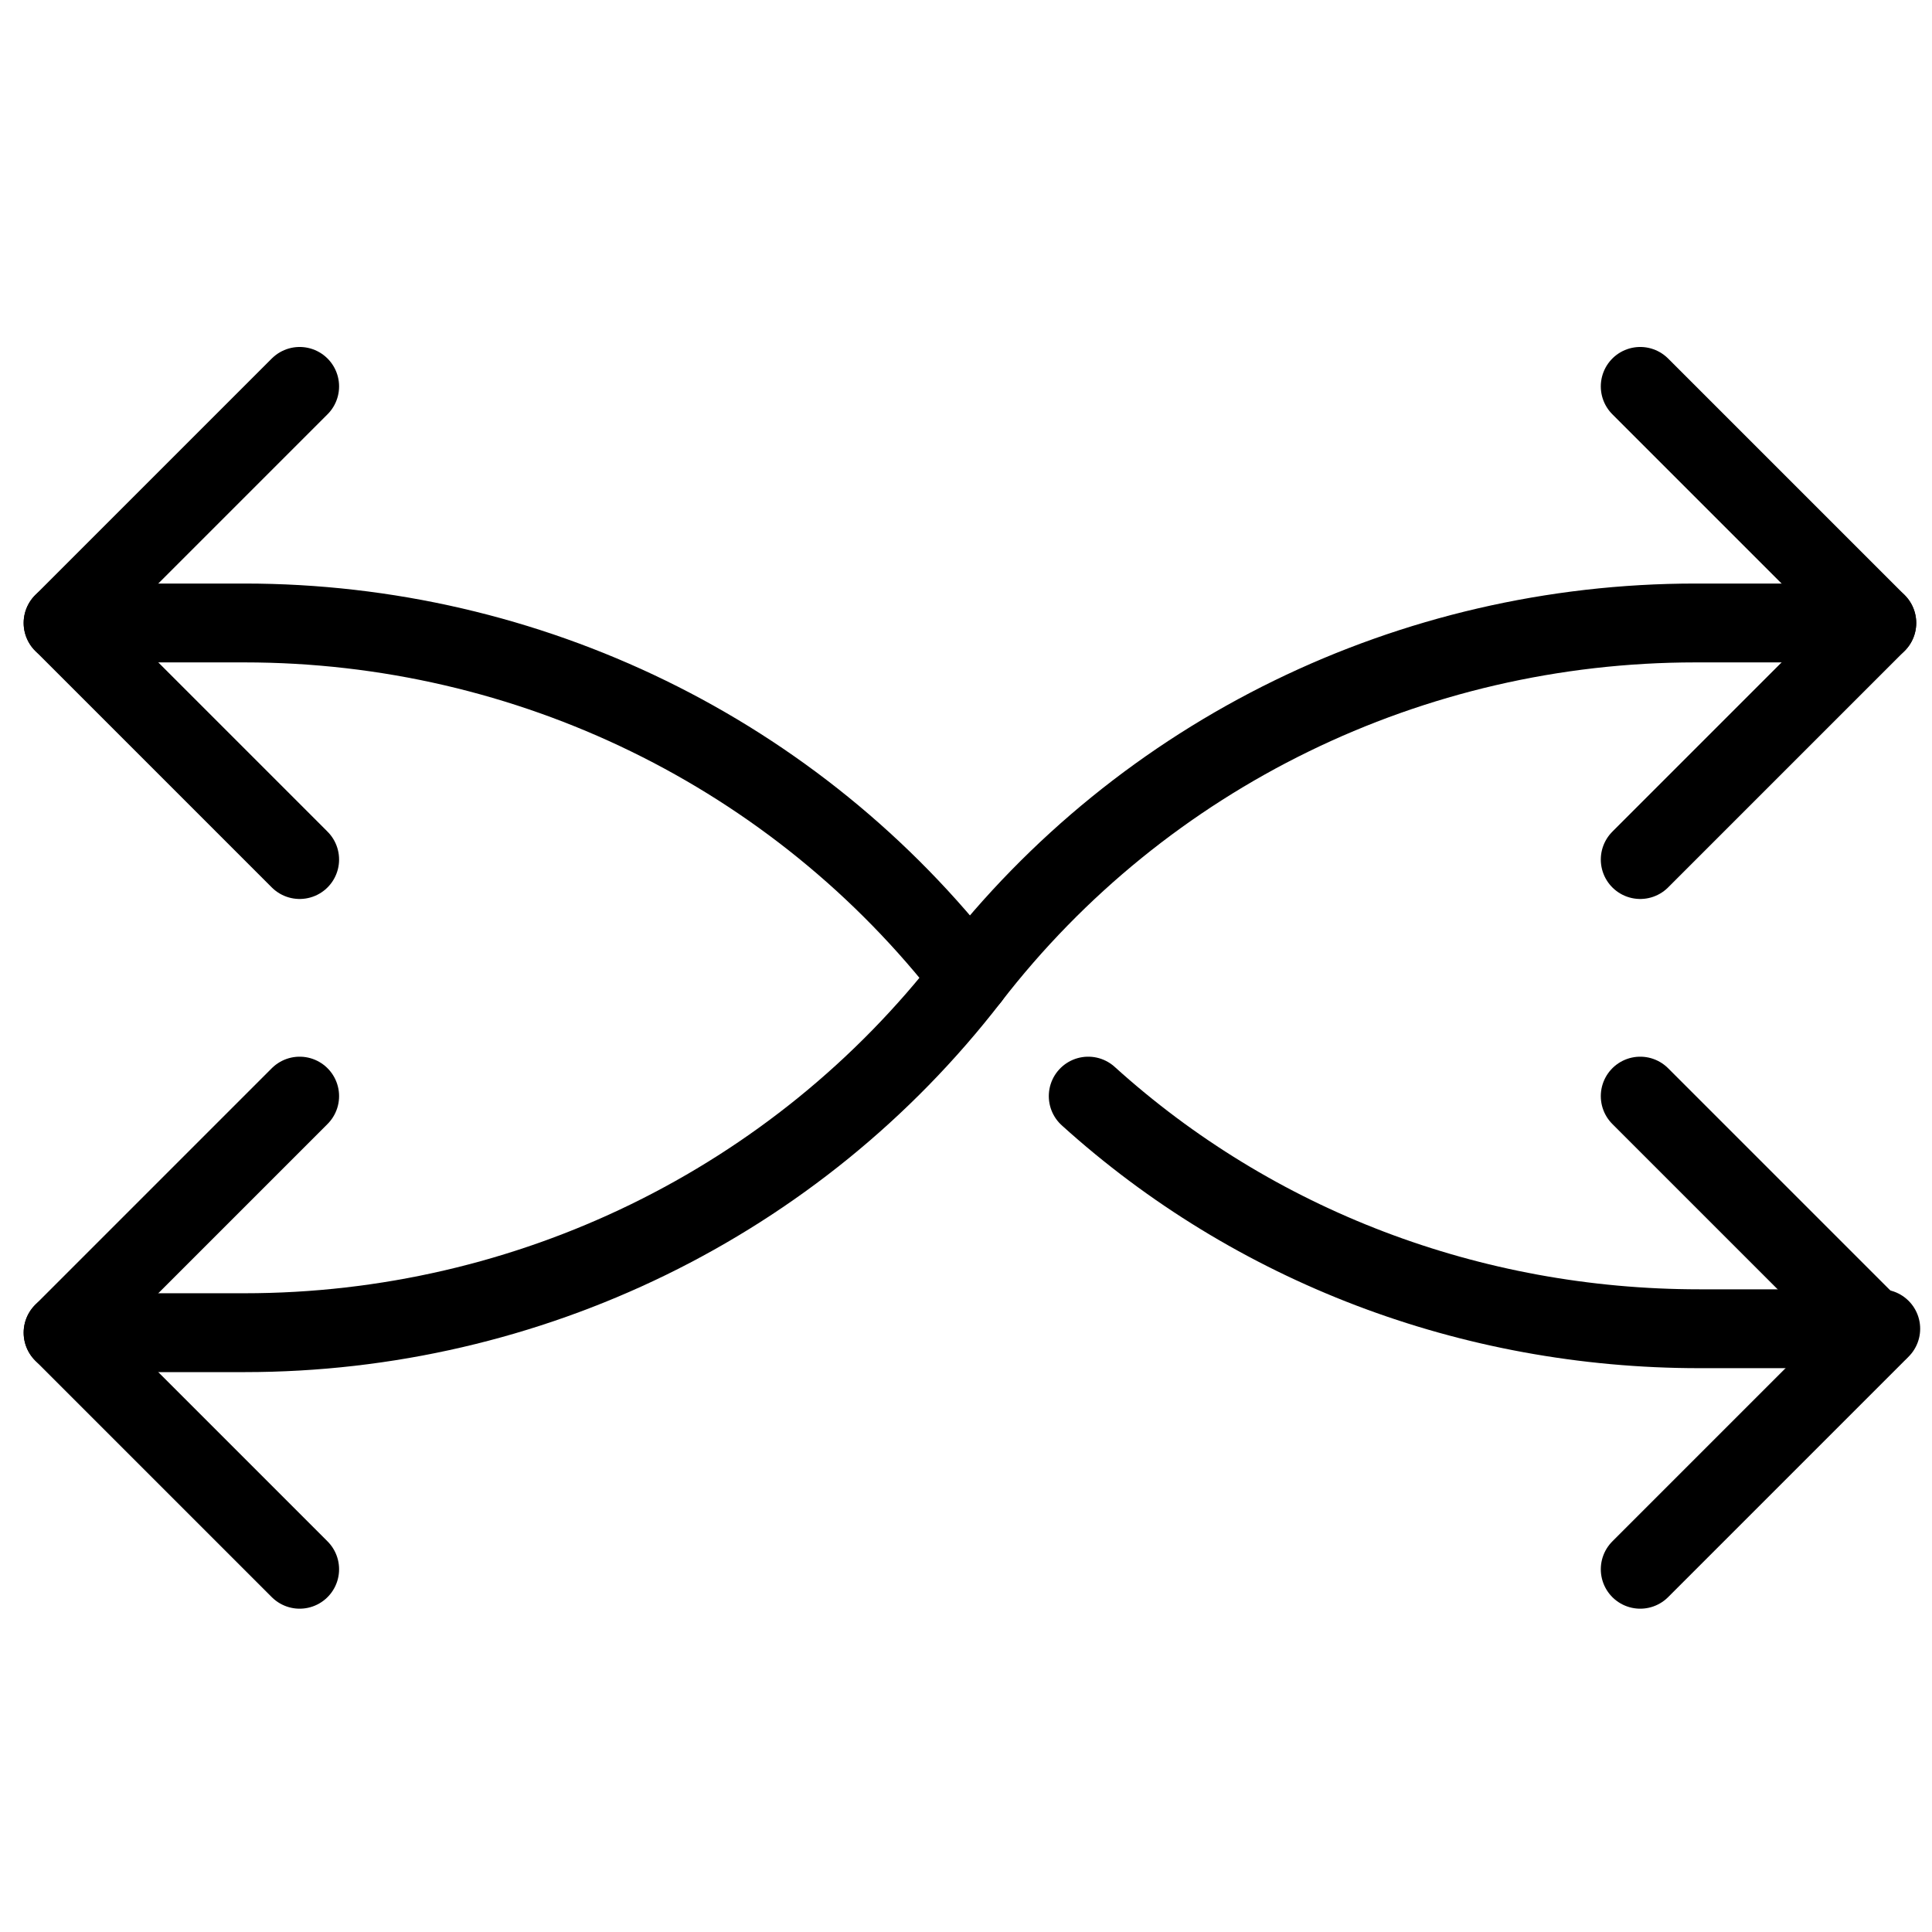
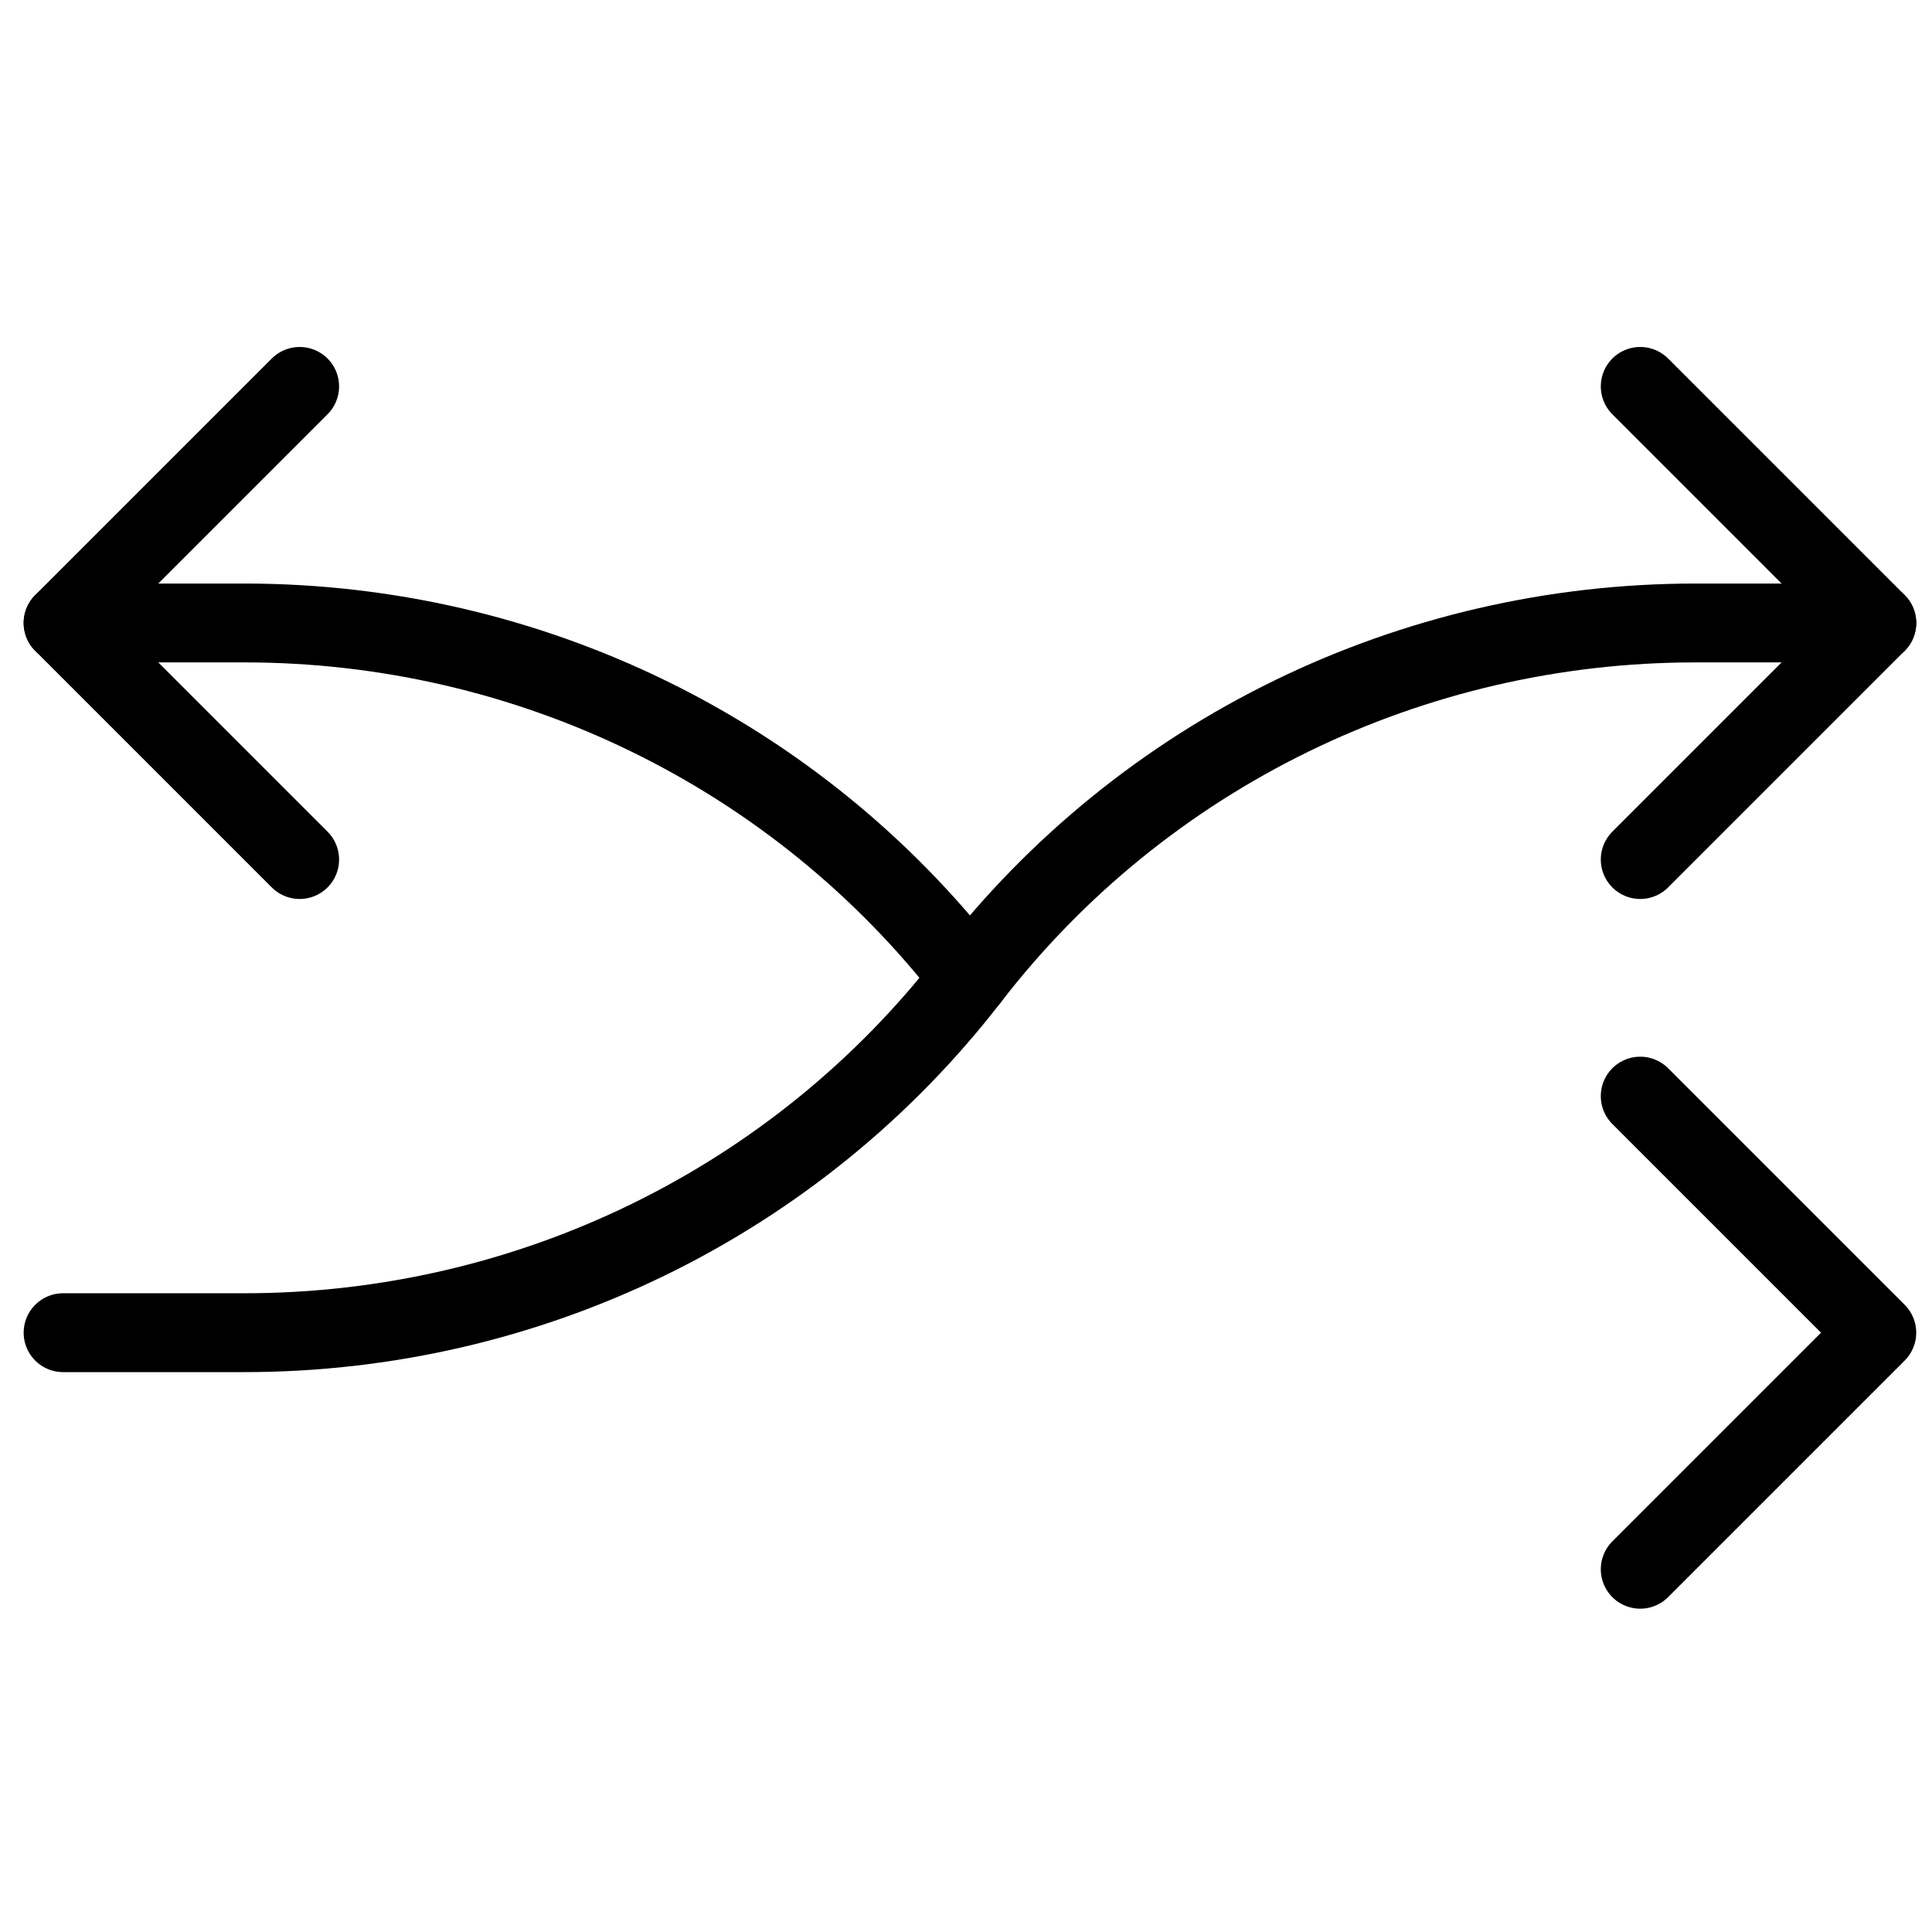
<svg xmlns="http://www.w3.org/2000/svg" version="1.1" id="Layer_1" x="0px" y="0px" width="49px" height="49px" viewBox="0 0 49 49" style="enable-background:new 0 0 49 49;" xml:space="preserve">
  <style type="text/css">
	.st0{fill:none;stroke:#000000;stroke-width:2;stroke-linecap:round;stroke-linejoin:round;}
</style>
  <path class="st0" d="M41.6,9.8l6,6l-6,6" />
  <path class="st0" d="M41.6,39.8l6-6l-6-6" />
-   <path class="st0" d="M7.6,39.8l-6-6l6-6" />
  <path class="st0" d="M7.6,9.8l-6,6l6,6" />
  <path class="st0" d="M24.6,24.8c-4.4-5.7-11.2-9-18.4-9H1.6" />
-   <path class="st0" d="M27.6,27.8c4.2,3.8,9.7,5.9,15.5,5.9h4.6" />
  <path class="st0" d="M47.6,15.8H43c-7.2,0-14,3.3-18.4,9s-11.2,9-18.4,9H1.6" />
</svg>